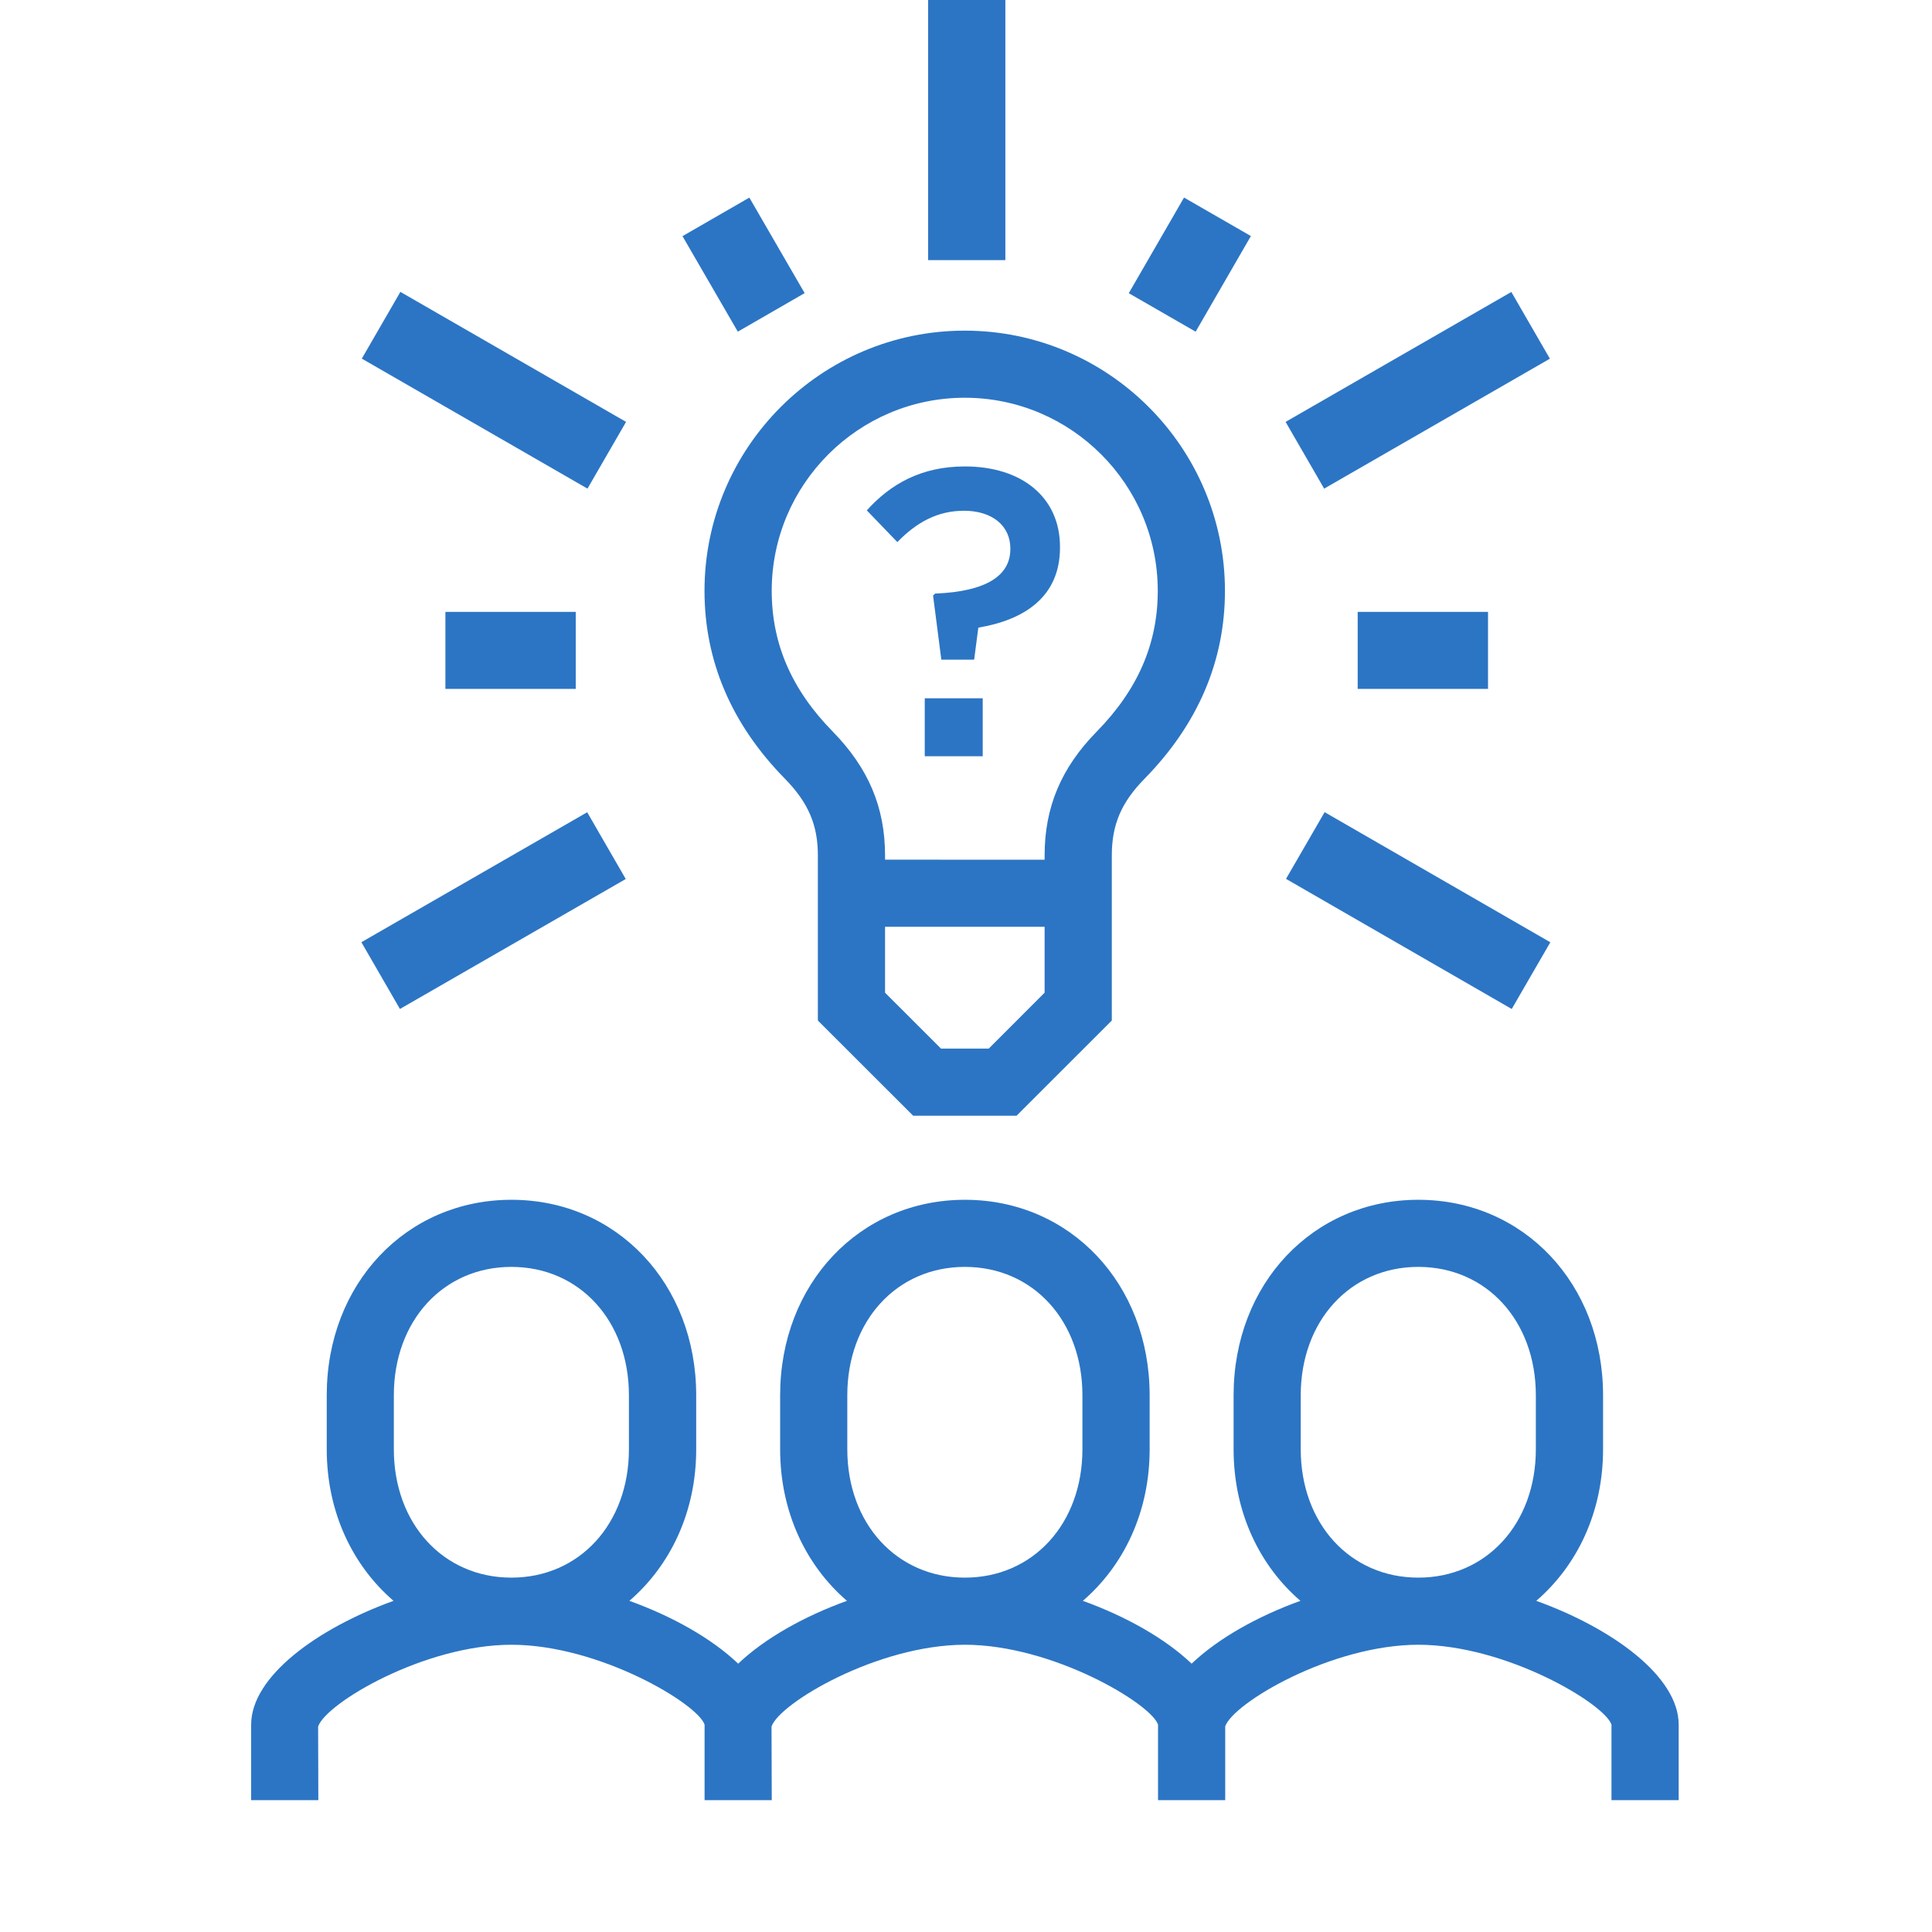
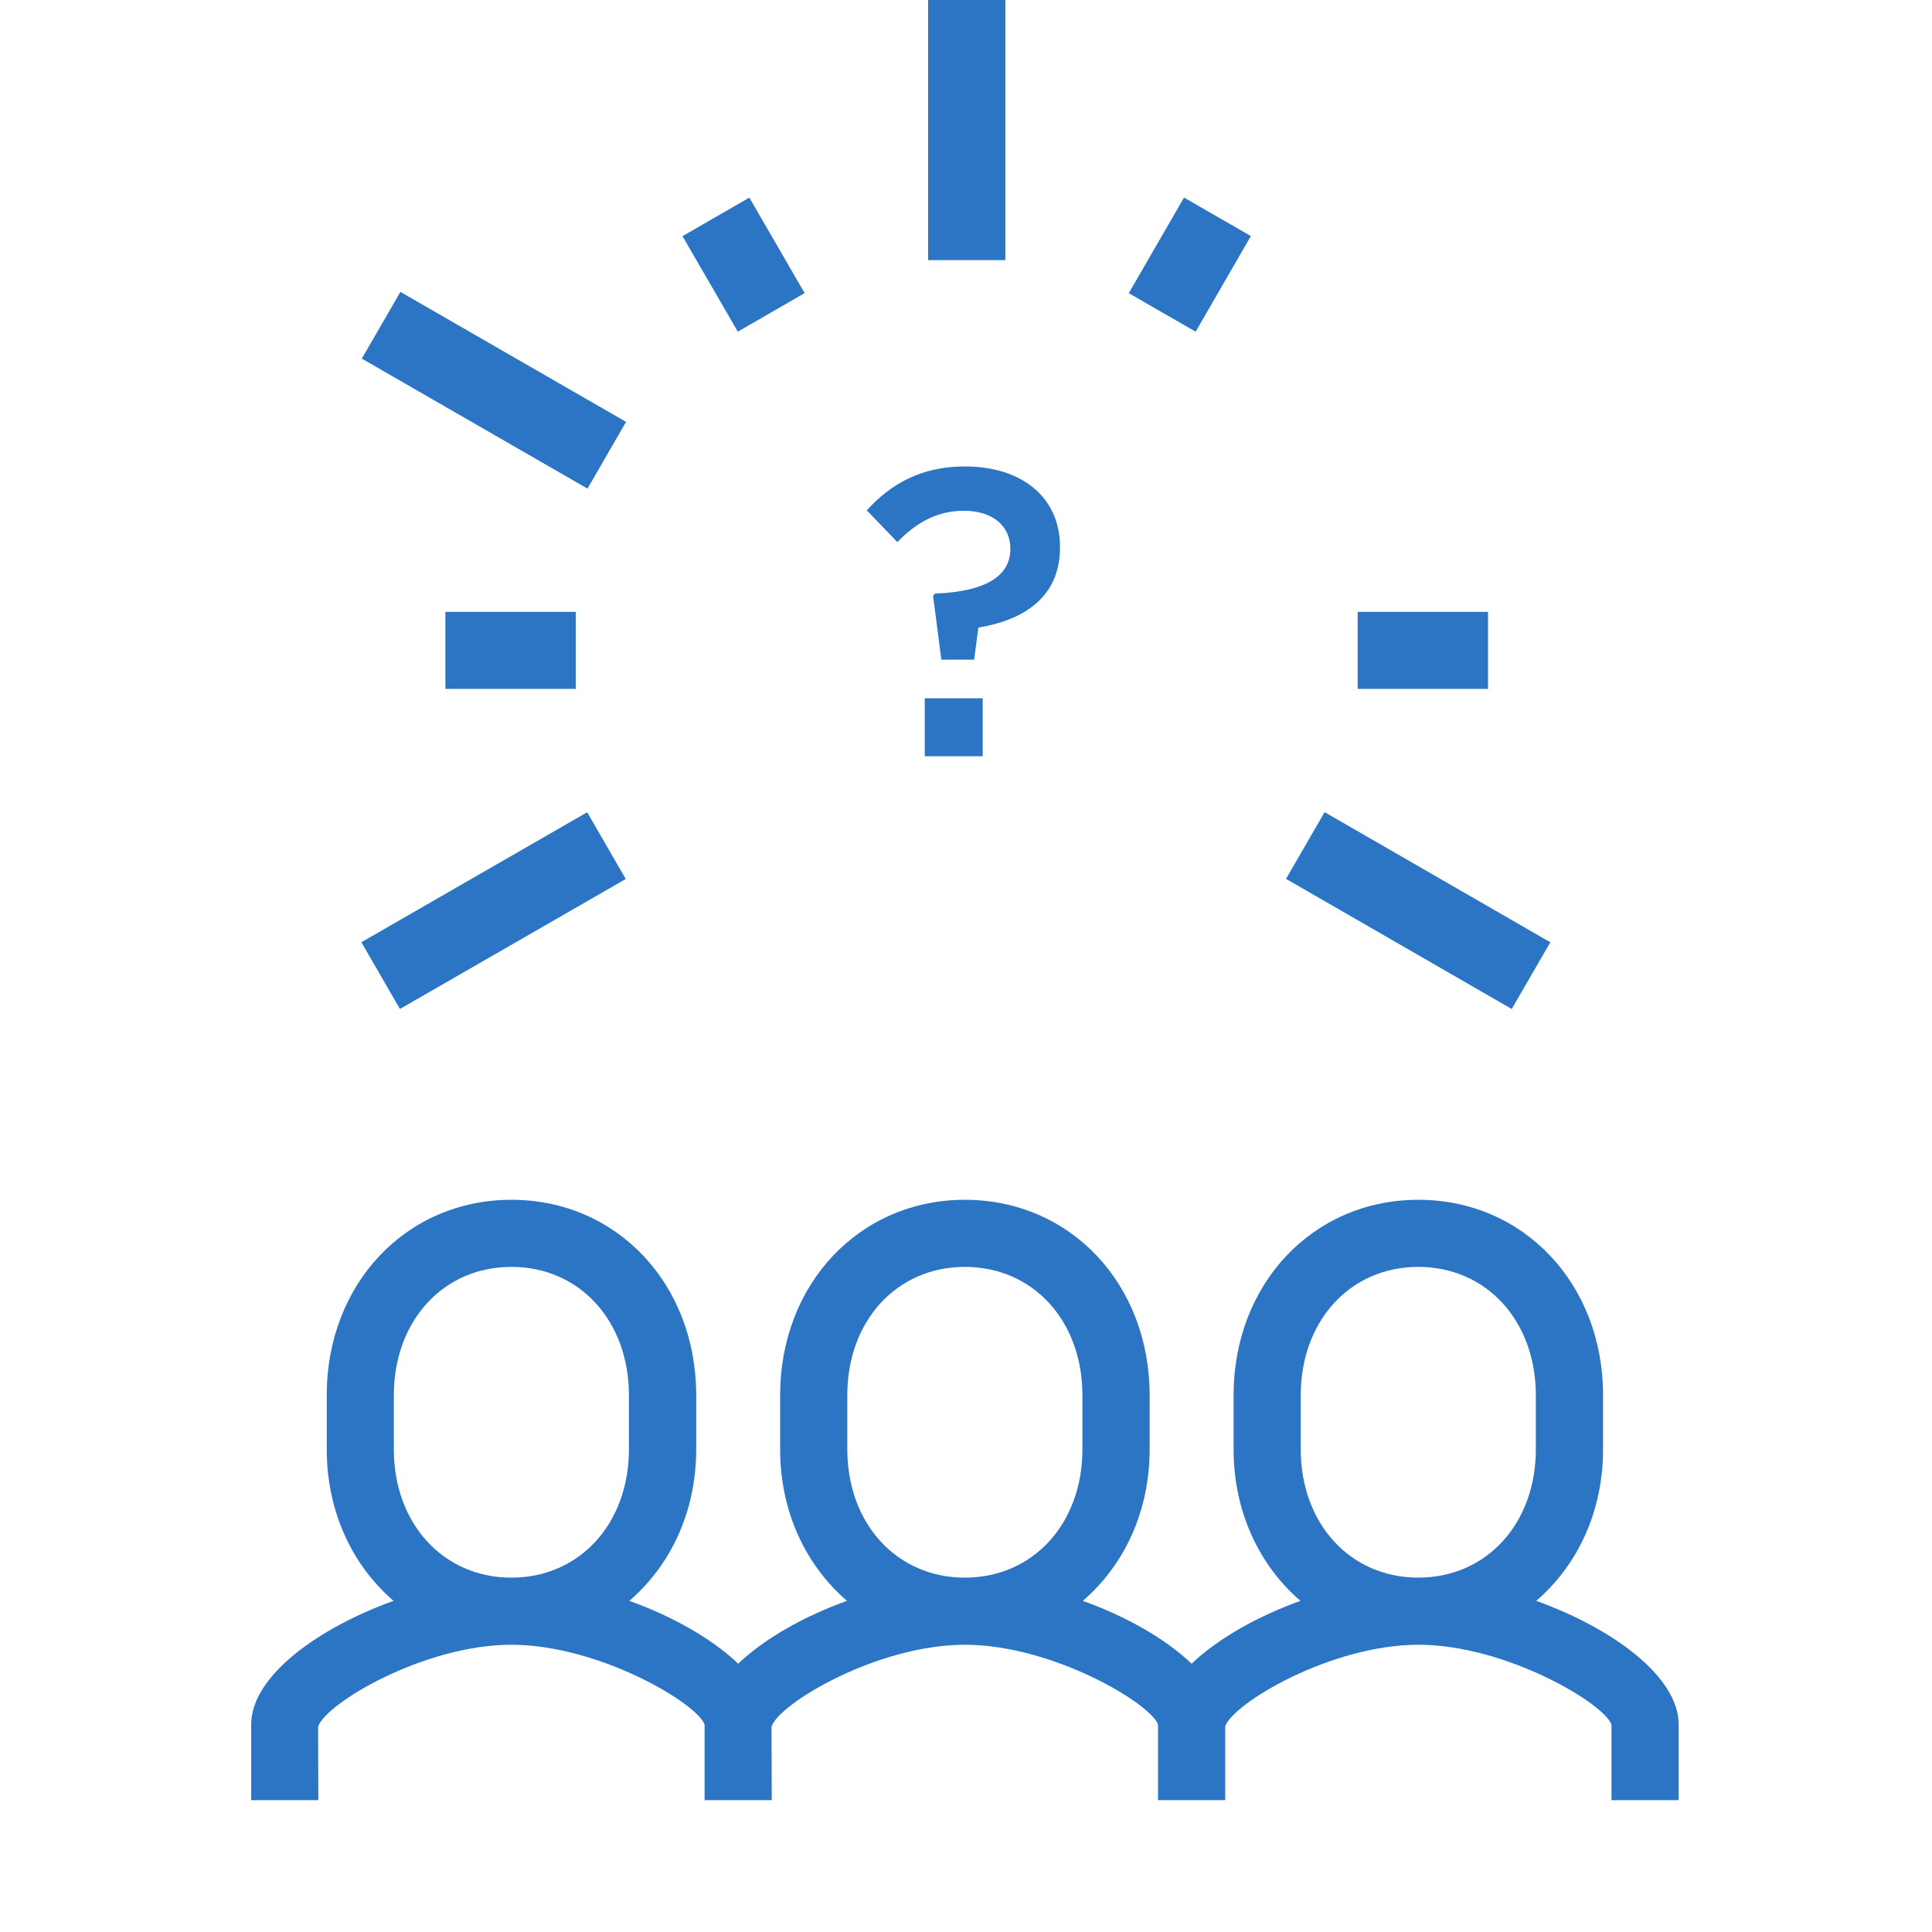
<svg xmlns="http://www.w3.org/2000/svg" width="100" height="100" viewBox="0 0 100 100" fill="none">
  <path d="M52.037 0H48.039V13.464H52.037V0Z" fill="#2C75C4" />
-   <path d="M78.226 15.112L66.542 21.837L68.538 25.291L80.222 18.566L78.226 15.112Z" fill="#2C75C4" />
  <path d="M68.562 42.037L66.564 45.49L78.247 52.225L80.245 48.772L68.562 42.037Z" fill="#2C75C4" />
  <path d="M38.786 10.228L35.326 12.223L38.189 17.167L41.648 15.172L38.786 10.228Z" fill="#2C75C4" />
  <path d="M77.02 31.671H70.274V35.657H77.02V31.671Z" fill="#2C75C4" />
  <path d="M61.285 10.226L58.425 15.176L61.886 17.168L64.746 12.218L61.285 10.226Z" fill="#2C75C4" />
  <path d="M20.724 15.108L18.727 18.562L30.408 25.291L32.405 21.837L20.724 15.108Z" fill="#2C75C4" />
  <path d="M30.393 42.042L18.705 48.769L20.701 52.224L32.389 45.497L30.393 42.042Z" fill="#2C75C4" />
  <path d="M29.8 31.671H23.054V35.657H29.8V31.671Z" fill="#2C75C4" />
  <path d="M79.516 82.859C81.635 81.035 82.974 78.269 82.974 75.013V72.219C82.974 66.45 78.864 62.101 73.413 62.101C67.961 62.101 63.851 66.45 63.851 72.219V75.013C63.851 78.266 65.189 81.033 67.309 82.859C65.076 83.665 63.049 84.808 61.678 86.111C60.307 84.806 58.281 83.665 56.048 82.859C58.166 81.035 59.505 78.266 59.505 75.013V72.219C59.505 66.45 55.395 62.101 49.944 62.101C44.492 62.101 40.38 66.45 40.38 72.219V75.013C40.38 78.266 41.72 81.033 43.838 82.859C41.605 83.665 39.578 84.808 38.208 86.111C36.837 84.806 34.81 83.665 32.577 82.859C34.695 81.035 36.035 78.266 36.035 75.013V72.219C36.035 66.45 31.925 62.101 26.473 62.101C21.021 62.101 16.912 66.45 16.912 72.219V75.013C16.912 78.266 18.249 81.033 20.369 82.859C16.427 84.283 13 86.773 13 89.265V93.177H16.477L16.466 89.37C16.839 88.183 21.925 85.135 26.473 85.132C31.021 85.135 36.107 88.184 36.469 89.265V93.177H39.946L39.934 89.37C40.308 88.183 45.396 85.135 49.944 85.132C54.492 85.135 59.577 88.184 59.94 89.265V93.177H63.417V89.355C63.828 88.157 68.882 85.137 73.413 85.132C77.961 85.135 83.048 88.184 83.41 89.265V93.177H86.888V89.265C86.888 86.773 83.461 84.281 79.516 82.859ZM20.385 72.219C20.385 68.368 22.943 65.574 26.469 65.574C29.995 65.574 32.553 68.368 32.553 72.219V75.013C32.553 78.864 29.995 81.658 26.469 81.658C22.943 81.658 20.385 78.864 20.385 75.013V72.219ZM43.856 72.219C43.856 68.368 46.414 65.574 49.942 65.574C53.47 65.574 56.026 68.368 56.026 72.219V75.013C56.026 78.864 53.468 81.658 49.942 81.658C46.416 81.658 43.856 78.864 43.856 75.013V72.219ZM67.326 72.219C67.326 68.368 69.885 65.574 73.411 65.574C76.937 65.574 79.495 68.368 79.495 72.219V75.013C79.495 78.864 76.937 81.658 73.411 81.658C69.885 81.658 67.326 78.864 67.326 75.013V72.219Z" fill="#2C75C4" />
-   <path d="M42.333 44.278V52.822L47.265 57.749H52.617L57.547 52.822V44.278C57.547 42.686 58.039 41.531 59.246 40.303C62.003 37.489 63.403 34.22 63.403 30.581C63.403 23.156 57.36 17.114 49.934 17.114C42.508 17.114 36.465 23.156 36.465 30.581C36.465 34.22 37.865 37.491 40.62 40.299C41.837 41.541 42.333 42.695 42.333 44.28V44.278ZM54.069 51.381L51.176 54.276H48.706L45.81 51.381V47.97H54.069V51.381ZM49.934 20.587C55.444 20.587 59.926 25.071 59.926 30.581C59.926 33.315 58.894 35.698 56.764 37.869C54.926 39.744 54.069 41.78 54.069 44.278V44.5L45.81 44.496V44.28C45.81 41.79 44.95 39.754 43.102 37.865C40.976 35.7 39.944 33.317 39.944 30.581C39.944 25.071 44.426 20.587 49.936 20.587H49.934Z" fill="#2C75C4" />
  <path d="M49.877 26.435C51.392 26.435 52.295 27.239 52.295 28.384V28.425C52.295 29.778 51.074 30.621 48.405 30.723L48.295 30.824L48.723 34.143H50.422L50.638 32.486C52.974 32.096 54.865 30.925 54.865 28.345V28.303C54.865 25.741 52.891 24.143 49.944 24.143C47.668 24.143 46.086 25.064 44.865 26.417L46.447 28.059C47.459 27.013 48.554 26.438 49.877 26.438V26.435Z" fill="#2C75C4" />
  <path d="M50.865 36.143H47.865V39.143H50.865V36.143Z" fill="#2C75C4" />
</svg>